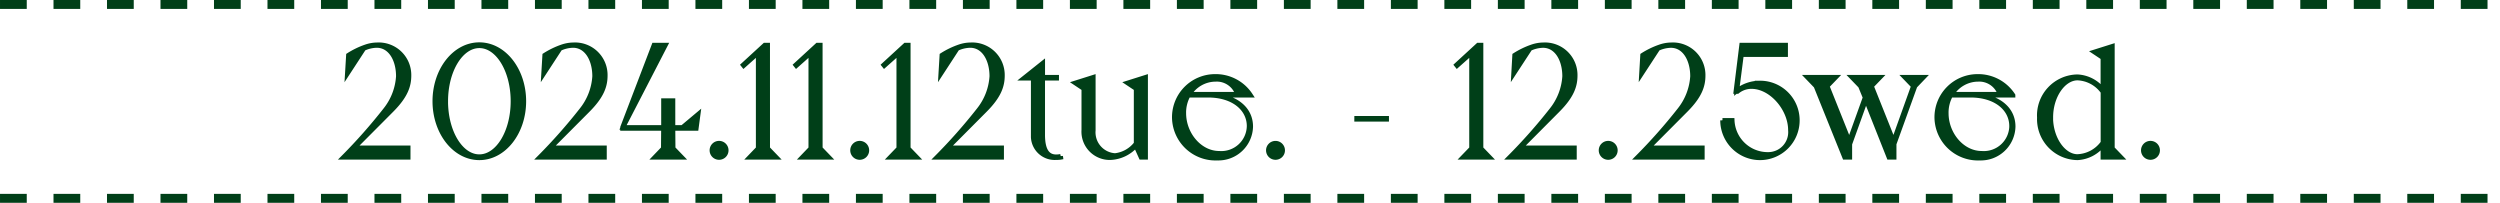
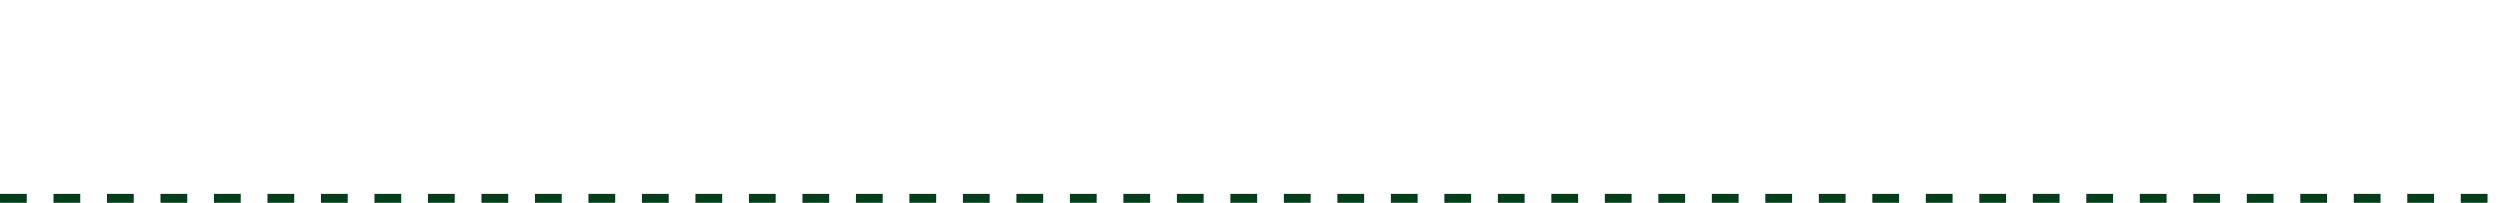
<svg xmlns="http://www.w3.org/2000/svg" width="280.4" height="22.744" viewBox="0 0 280.4 22.744">
  <g id="sch01_sp" transform="translate(-0.5 -2339.069)">
    <g id="グループ_1681" data-name="グループ 1681" transform="translate(-502.501 8.069)">
      <line id="線_148" data-name="線 148" x2="280.4" transform="translate(503.002 2353.244)" fill="none" stroke="#003f18" stroke-width="1" stroke-dasharray="3" />
-       <line id="線_147" data-name="線 147" x2="280.4" transform="translate(503.002 2331.5)" fill="none" stroke="#003f18" stroke-width="1" stroke-dasharray="3" />
    </g>
-     <path id="パス_7847" data-name="パス 7847" d="M-96.543-5.292c1.584-1.584,1.962-2.736,1.962-3.888a3.4,3.4,0,0,0-3.582-3.456,4.017,4.017,0,0,0-1.3.234,9.133,9.133,0,0,0-1.926.936l-.126,2.106,1.854-2.844a3.612,3.612,0,0,1,1.458-.342c1.494,0,2.412,1.53,2.412,3.456a6.7,6.7,0,0,1-1.458,3.762A60.225,60.225,0,0,1-101.961,0h7.29V-1.08h-6.066ZM-91.7-6.3c0,3.51,2.232,6.354,5,6.354s5-2.844,5-6.354-2.232-6.354-5-6.354S-91.7-9.81-91.7-6.3Zm1.242,0c0-3.438,1.692-6.21,3.762-6.21s3.762,2.772,3.762,6.21S-84.627-.09-86.7-.09-90.459-2.862-90.459-6.3Zm15.93,1.008c1.584-1.584,1.962-2.736,1.962-3.888a3.4,3.4,0,0,0-3.582-3.456,4.017,4.017,0,0,0-1.3.234,9.133,9.133,0,0,0-1.926.936L-79.5-9.36l1.854-2.844a3.612,3.612,0,0,1,1.458-.342c1.494,0,2.412,1.53,2.412,3.456a6.7,6.7,0,0,1-1.458,3.762A60.225,60.225,0,0,1-79.947,0h7.29V-1.08h-6.066ZM-62.361-3.24l.216-1.62-1.782,1.494h-1.044V-6.372h-1.08v3.006h-4.536l4.77-9.234h-1.3l-3.528,9.234v.126h4.59l-.018,2.232L-67.041,0h3.06l-.972-1.008-.018-2.232ZM-59.805.018A.807.807,0,0,0-59-.792a.807.807,0,0,0-.81-.81.807.807,0,0,0-.81.81A.807.807,0,0,0-59.805.018ZM-54.351-12.6h-.342l-2.43,2.232.072.09,1.62-1.44v10.71L-56.4,0h3.024l-.972-1.008Zm5.9,0h-.342l-2.43,2.232.072.09,1.62-1.44v10.71L-50.5,0h3.024l-.972-1.008ZM-44.037.018a.807.807,0,0,0,.81-.81.807.807,0,0,0-.81-.81.807.807,0,0,0-.81.81A.807.807,0,0,0-44.037.018ZM-38.583-12.6h-.342l-2.43,2.232.072.09,1.62-1.44v10.71L-40.635,0h3.024l-.972-1.008Zm8.6,7.308c1.584-1.584,1.962-2.736,1.962-3.888A3.4,3.4,0,0,0-31.6-12.636a4.017,4.017,0,0,0-1.3.234,9.133,9.133,0,0,0-1.926.936l-.126,2.106,1.854-2.844a3.612,3.612,0,0,1,1.458-.342c1.494,0,2.412,1.53,2.412,3.456a6.7,6.7,0,0,1-1.458,3.762A60.225,60.225,0,0,1-35.4,0h7.29V-1.08h-6.066Zm4.338-3.582h1.062v6.606a2.42,2.42,0,0,0,2.61,2.3,2.377,2.377,0,0,0,.5-.036l-.018-.126a2.4,2.4,0,0,1-.5.054c-.774,0-1.512-.432-1.512-2.466V-8.874h1.566V-9H-23.5v-1.584ZM-11.961-9l-2.052.648.972.648v6.156A3.476,3.476,0,0,1-15.4-.216a2.6,2.6,0,0,1-2.43-2.808V-9l-2.052.648.972.648v4.626A2.923,2.923,0,0,0-15.921.036a4.026,4.026,0,0,0,2.844-1.35L-12.483,0h.522Zm7.7,2.034H-.189A4.667,4.667,0,0,0-4.2-9.09,4.585,4.585,0,0,0-8.757-4.374,4.632,4.632,0,0,0-3.915.09,3.634,3.634,0,0,0-.171-3.456C-.171-5.508-1.917-6.768-4.257-6.966Zm-2.808-.126A3.489,3.489,0,0,1-4.113-8.748,2.449,2.449,0,0,1-1.665-7.092Zm6.7,3.582A3.108,3.108,0,0,1-3.717-.468c-2.16,0-3.96-2.124-3.96-4.5a3.972,3.972,0,0,1,.5-2h2.2C-2.079-6.966-.369-5.418-.369-3.51ZM2.6.018a.807.807,0,0,0,.81-.81A.807.807,0,0,0,2.6-1.6a.807.807,0,0,0-.81.81A.807.807,0,0,0,2.6.018Zm9.09-4.284h3.384v-.126H11.691ZM25.659-12.6h-.342l-2.43,2.232.072.09,1.62-1.44v10.71L23.607,0h3.024l-.972-1.008Zm8.6,7.308c1.584-1.584,1.962-2.736,1.962-3.888a3.4,3.4,0,0,0-3.582-3.456,4.017,4.017,0,0,0-1.3.234,9.133,9.133,0,0,0-1.926.936L29.295-9.36,31.149-12.2a3.612,3.612,0,0,1,1.458-.342c1.494,0,2.412,1.53,2.412,3.456a6.7,6.7,0,0,1-1.458,3.762A60.224,60.224,0,0,1,28.845,0h7.29V-1.08H30.069ZM39.915.018a.807.807,0,0,0,.81-.81.807.807,0,0,0-.81-.81.807.807,0,0,0-.81.81A.807.807,0,0,0,39.915.018Zm8.694-5.31c1.584-1.584,1.962-2.736,1.962-3.888a3.4,3.4,0,0,0-3.582-3.456,4.017,4.017,0,0,0-1.3.234,9.133,9.133,0,0,0-1.926.936L43.641-9.36,45.495-12.2a3.612,3.612,0,0,1,1.458-.342c1.494,0,2.412,1.53,2.412,3.456a6.7,6.7,0,0,1-1.458,3.762A60.225,60.225,0,0,1,43.191,0h7.29V-1.08H44.415Zm8.334-3.06a4.213,4.213,0,0,0-2.592.882l.522-4.05h4.95V-12.6h-4.95l-.648,5.22h.18a2.466,2.466,0,0,1,1.584-.558c2.214,0,4.356,2.484,4.356,4.878a2.49,2.49,0,0,1-2.5,2.718,3.977,3.977,0,0,1-4.014-3.816h-1.1A4.217,4.217,0,0,0,56.943.054a4.2,4.2,0,0,0,4.194-4.212A4.187,4.187,0,0,0,56.943-8.352Zm17.19.36L71.919-1.818,69.453-7.992,70.425-9h-3.2l.972,1.008.522,1.278-1.764,4.9L64.485-7.992,65.457-9H62.235l.972,1.008L66.429,0h.594V-1.494l1.8-5L71.4,0h.594V-1.512l2.34-6.48L75.3-9H73.161Zm7.128,1.026h4.068A4.667,4.667,0,0,0,81.315-9.09a4.585,4.585,0,0,0-4.554,4.716A4.632,4.632,0,0,0,81.6.09a3.634,3.634,0,0,0,3.744-3.546C85.347-5.508,83.6-6.768,81.261-6.966Zm-2.808-.126a3.489,3.489,0,0,1,2.952-1.656,2.449,2.449,0,0,1,2.448,1.656Zm6.7,3.582A3.108,3.108,0,0,1,81.8-.468c-2.16,0-3.96-2.124-3.96-4.5a3.972,3.972,0,0,1,.5-2h2.2C83.439-6.966,85.149-5.418,85.149-3.51Zm3.114-.99A4.347,4.347,0,0,0,92.547.054a3.868,3.868,0,0,0,2.844-1.476V0h2.052l-.972-1.008V-12.474l-2.052.648.972.648v3.6a3.868,3.868,0,0,0-2.844-1.476A4.347,4.347,0,0,0,88.263-4.5Zm1.3,0c0-2.394,1.422-4.392,2.988-4.392a3.664,3.664,0,0,1,2.844,1.548v5.688A3.664,3.664,0,0,1,92.547-.108C90.981-.108,89.559-2.106,89.559-4.5ZM100.737.018a.807.807,0,0,0,.81-.81.807.807,0,0,0-.81-.81.807.807,0,0,0-.81.81A.807.807,0,0,0,100.737.018Z" transform="translate(140.961 2356.723)" fill="#003f18" stroke="#003f18" stroke-width="0.5" />
  </g>
</svg>